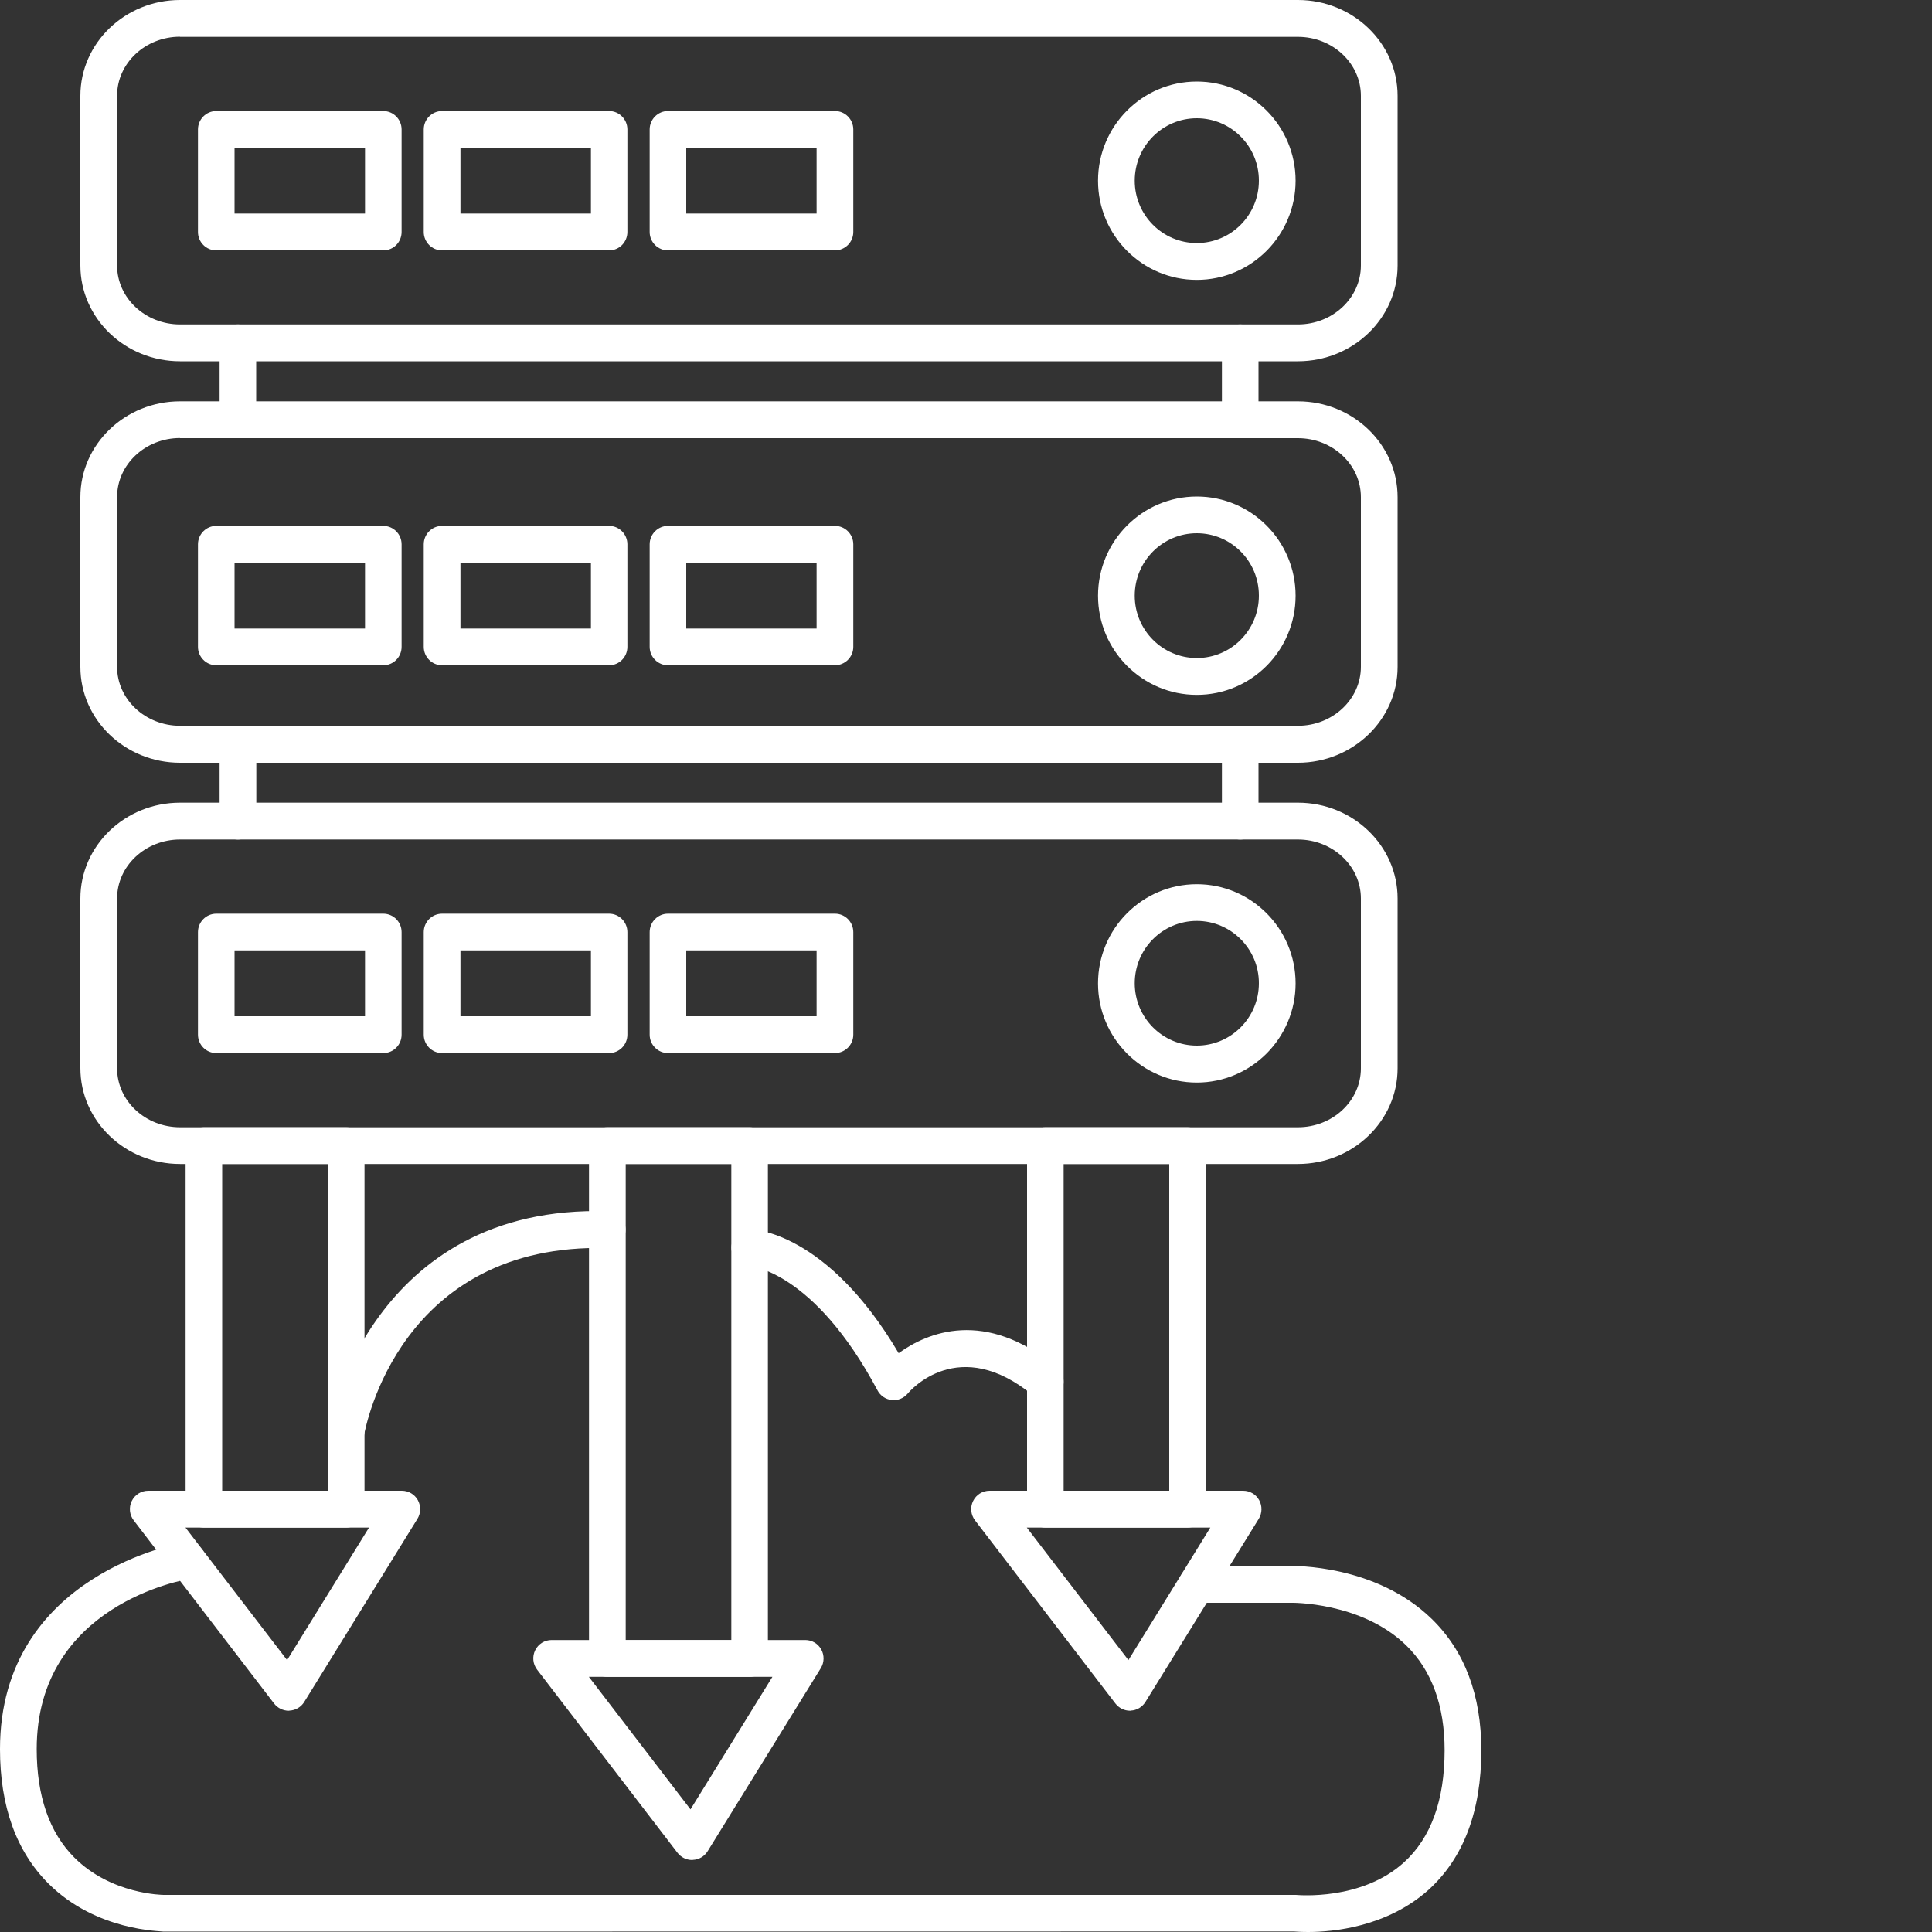
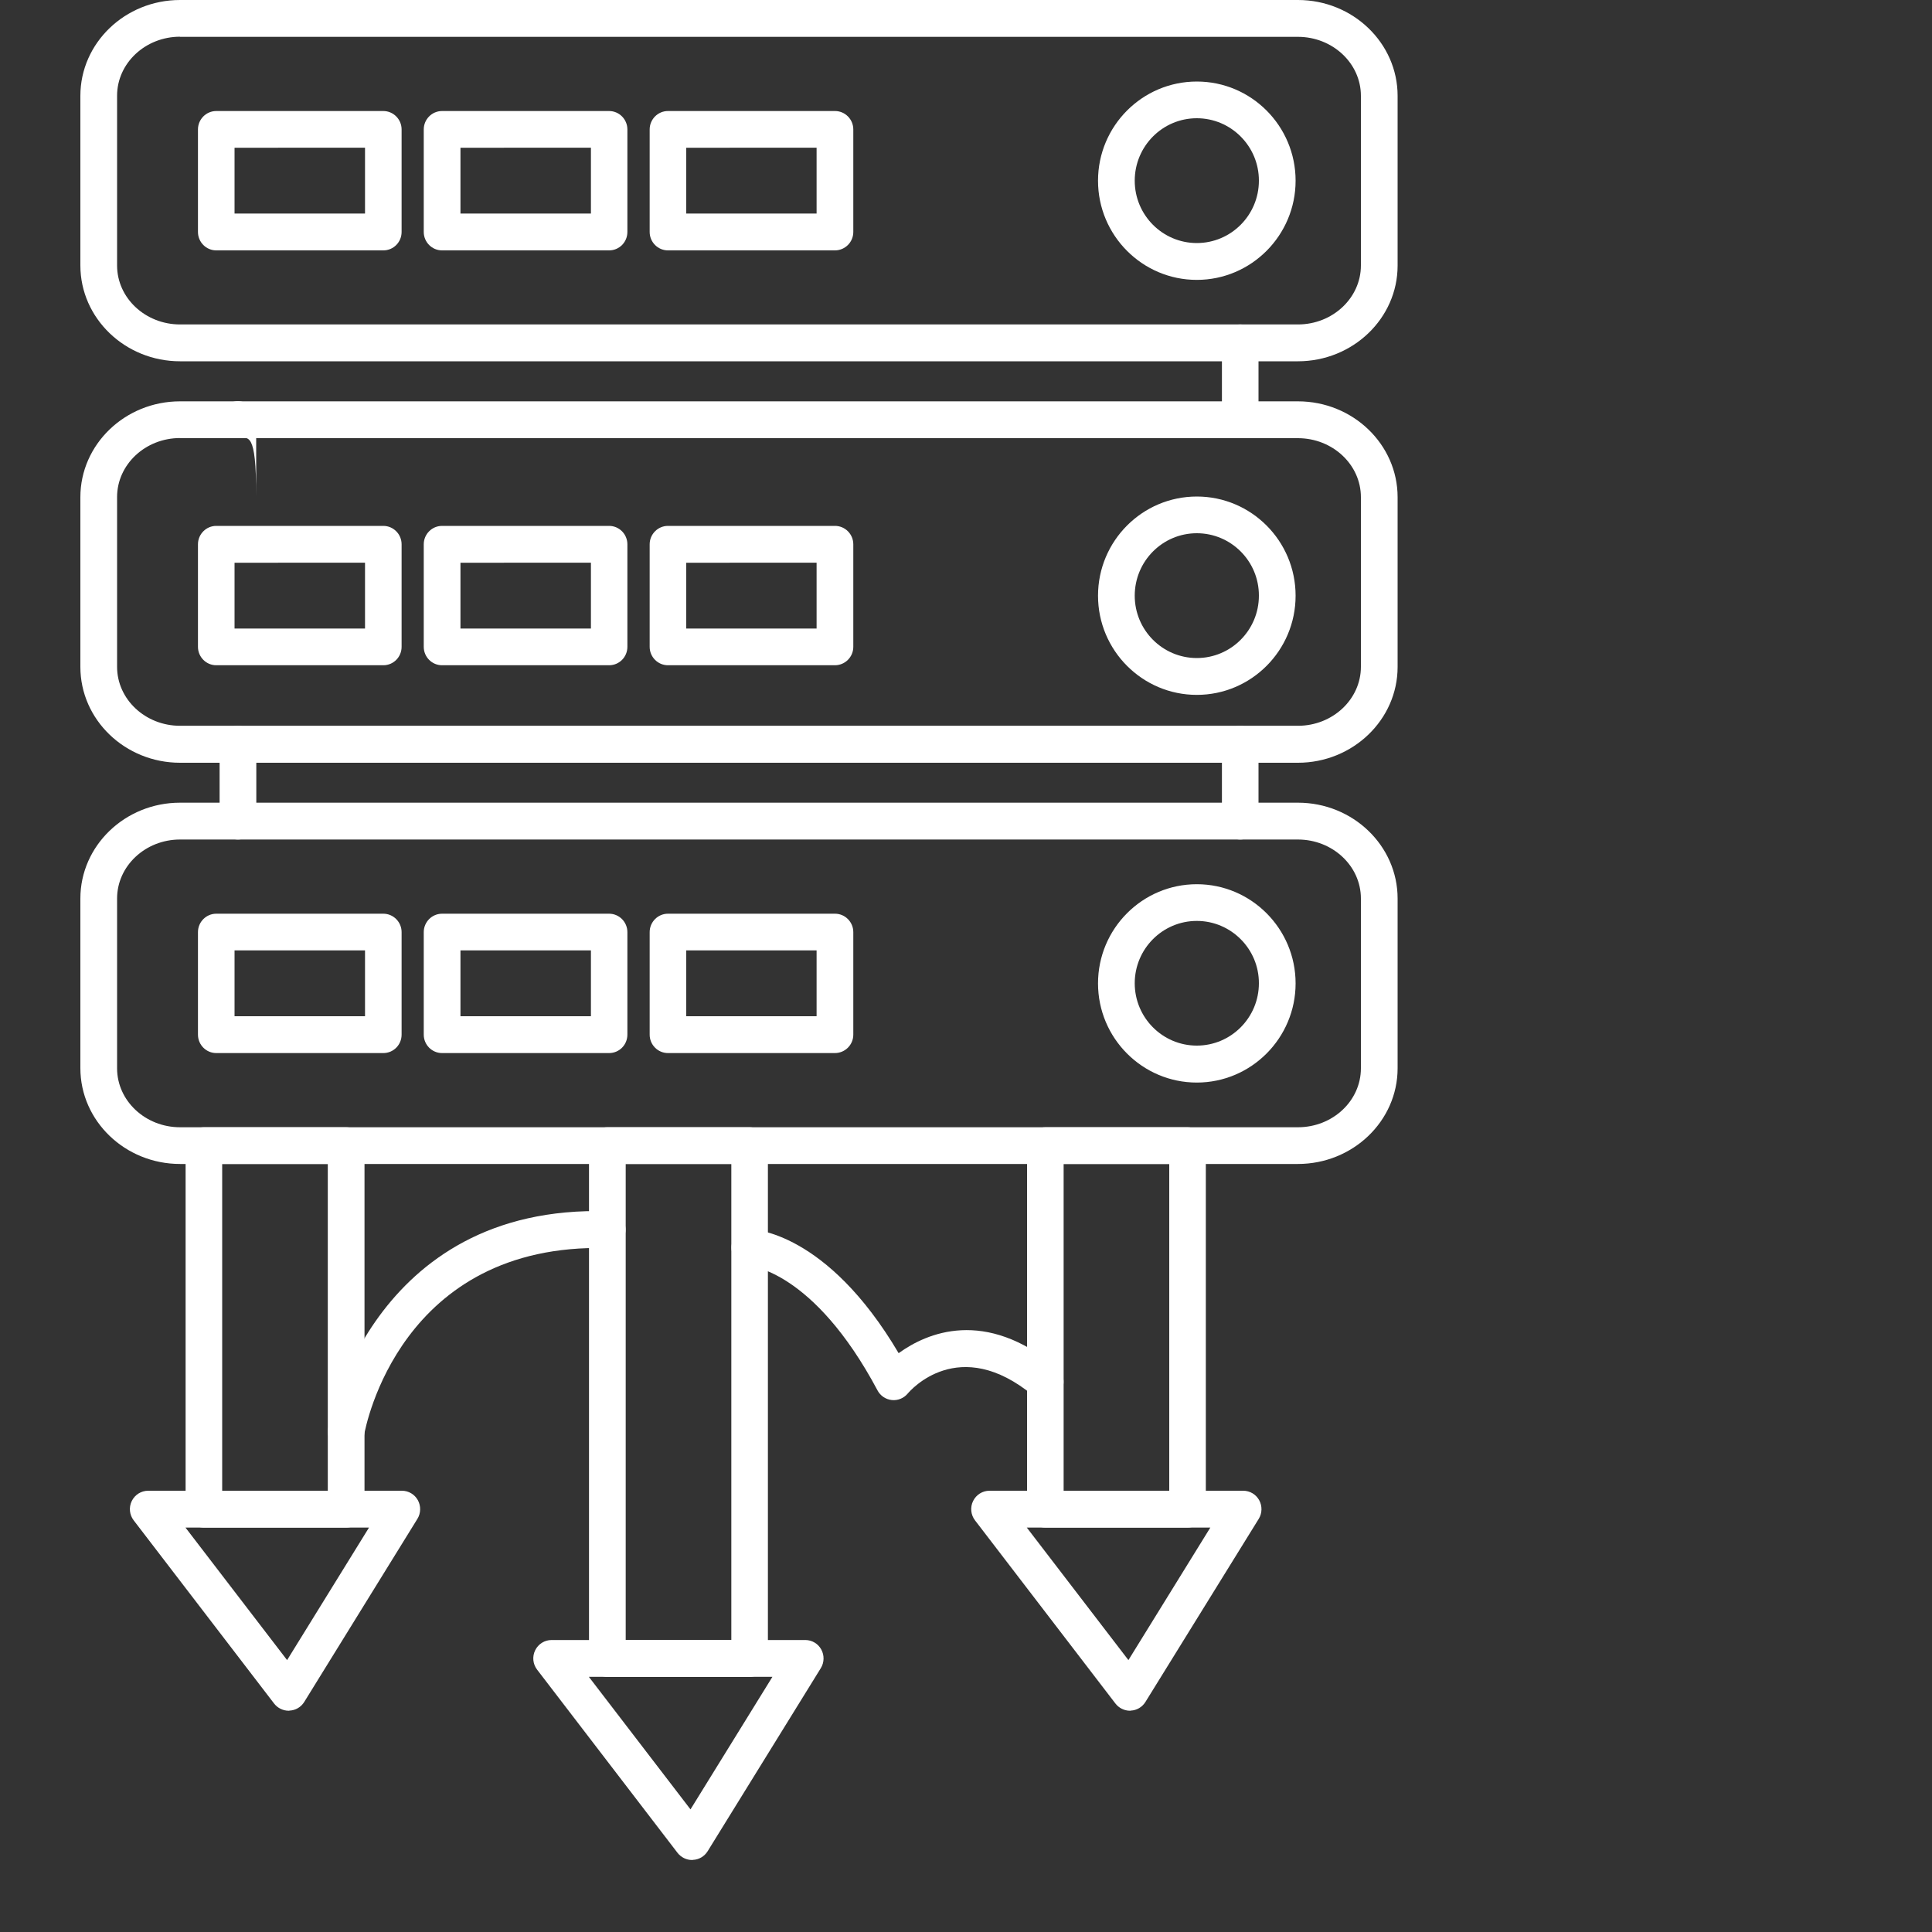
<svg xmlns="http://www.w3.org/2000/svg" version="1.1" id="Layer_1" x="0px" y="0px" width="150px" height="150px" viewBox="0 0 150 150" style="enable-background:new 0 0 150 150;" xml:space="preserve">
  <rect x="0" y="0" width="150" height="150" fill="#333333" stroke="none" />
  <style type="text/css">
	.st0{fill:#FFFFFF;}
</style>
  <g>
    <g>
      <path class="st0" d="M100.77,28.05H13.98c-4.27,0-7.74-3.34-7.74-7.44V7.44C6.24,3.34,9.71,0,13.98,0h86.79    c4.27,0,7.74,3.34,7.74,7.44v13.18C108.51,24.72,105.03,28.05,100.77,28.05z M13.98,2.85c-2.7,0-4.89,2.06-4.89,4.58v13.18    c0,2.53,2.2,4.58,4.89,4.58h86.79c2.7,0,4.89-2.06,4.89-4.58V7.44c0-2.53-2.2-4.58-4.89-4.58H13.98z" />
    </g>
    <g>
      <path class="st0" d="M100.77,59.22H13.98c-4.27,0-7.74-3.34-7.74-7.44V38.6c0-4.1,3.47-7.44,7.74-7.44h86.79    c4.27,0,7.74,3.34,7.74,7.44v13.18C108.51,55.88,105.03,59.22,100.77,59.22z M13.98,34.01c-2.7,0-4.89,2.06-4.89,4.58v13.18    c0,2.53,2.2,4.58,4.89,4.58h86.79c2.7,0,4.89-2.06,4.89-4.58V38.6c0-2.53-2.2-4.58-4.89-4.58H13.98z" />
    </g>
    <g>
      <path class="st0" d="M100.77,90.37H13.98c-4.27,0-7.74-3.34-7.74-7.44V69.76c0-4.1,3.47-7.44,7.74-7.44h86.79    c4.27,0,7.74,3.34,7.74,7.44v13.18C108.51,87.04,105.03,90.37,100.77,90.37z M13.98,65.18c-2.7,0-4.89,2.06-4.89,4.58v13.18    c0,2.53,2.2,4.58,4.89,4.58h86.79c2.7,0,4.89-2.05,4.89-4.58V69.76c0-2.53-2.2-4.58-4.89-4.58H13.98z" />
    </g>
    <g>
-       <path class="st0" d="M18.47,34.01c-0.78,0-1.42-0.64-1.42-1.43v-5.96c0-0.79,0.64-1.43,1.42-1.43s1.42,0.64,1.42,1.43v5.96    C19.9,33.38,19.26,34.01,18.47,34.01z" />
+       <path class="st0" d="M18.47,34.01c-0.78,0-1.42-0.64-1.42-1.43c0-0.79,0.64-1.43,1.42-1.43s1.42,0.64,1.42,1.43v5.96    C19.9,33.38,19.26,34.01,18.47,34.01z" />
    </g>
    <g>
      <path class="st0" d="M96.29,34.01c-0.78,0-1.42-0.64-1.42-1.43v-5.96c0-0.79,0.64-1.43,1.42-1.43c0.78,0,1.42,0.64,1.42,1.43v5.96    C97.71,33.38,97.07,34.01,96.29,34.01z" />
    </g>
    <g>
      <path class="st0" d="M18.47,65.18c-0.78,0-1.42-0.64-1.42-1.43v-5.96c0-0.79,0.64-1.43,1.42-1.43S19.9,57,19.9,57.79v5.96    C19.9,64.54,19.26,65.18,18.47,65.18z" />
    </g>
    <g>
      <path class="st0" d="M96.29,65.18c-0.78,0-1.42-0.64-1.42-1.43v-5.96c0-0.79,0.64-1.43,1.42-1.43c0.78,0,1.42,0.64,1.42,1.43v5.96    C97.71,64.54,97.07,65.18,96.29,65.18z" />
    </g>
    <g>
      <path class="st0" d="M92.92,21.73c-4.23,0-7.67-3.45-7.67-7.7c0-4.25,3.44-7.7,7.67-7.7c4.23,0,7.67,3.45,7.67,7.7    C100.59,18.27,97.15,21.73,92.92,21.73z M92.92,9.18c-2.66,0-4.82,2.17-4.82,4.85c0,2.67,2.16,4.84,4.82,4.84    c2.66,0,4.82-2.17,4.82-4.84C97.75,11.36,95.58,9.18,92.92,9.18z" />
    </g>
    <g>
      <path class="st0" d="M64.82,19.44H51.86c-0.78,0-1.42-0.64-1.42-1.43v-7.96c0-0.79,0.64-1.43,1.42-1.43h12.97    c0.78,0,1.42,0.64,1.42,1.43v7.96C66.25,18.8,65.61,19.44,64.82,19.44z M53.28,16.58H63.4v-5.11H53.28V16.58z" />
    </g>
    <g>
      <path class="st0" d="M47.29,19.44H34.32c-0.78,0-1.42-0.64-1.42-1.43v-7.96c0-0.79,0.64-1.43,1.42-1.43h12.97    c0.78,0,1.42,0.64,1.42,1.43v7.96C48.71,18.8,48.08,19.44,47.29,19.44z M35.75,16.58h10.13v-5.11H35.75V16.58z" />
    </g>
    <g>
      <path class="st0" d="M29.76,19.44H16.79c-0.78,0-1.42-0.64-1.42-1.43v-7.96c0-0.79,0.64-1.43,1.42-1.43h12.97    c0.78,0,1.42,0.64,1.42,1.43v7.96C31.18,18.8,30.55,19.44,29.76,19.44z M18.21,16.58h10.13v-5.11H18.21V16.58z" />
    </g>
    <g>
      <path class="st0" d="M92.92,53.95c-4.23,0-7.67-3.45-7.67-7.7s3.44-7.7,7.67-7.7c4.23,0,7.67,3.45,7.67,7.7    S97.15,53.95,92.92,53.95z M92.92,41.4c-2.66,0-4.82,2.17-4.82,4.85c0,2.67,2.16,4.84,4.82,4.84c2.66,0,4.82-2.17,4.82-4.84    C97.75,43.57,95.58,41.4,92.92,41.4z" />
    </g>
    <g>
      <path class="st0" d="M64.82,51.65H51.86c-0.78,0-1.42-0.64-1.42-1.43v-7.96c0-0.79,0.64-1.43,1.42-1.43h12.97    c0.78,0,1.42,0.64,1.42,1.43v7.96C66.25,51.01,65.61,51.65,64.82,51.65z M53.28,48.8H63.4v-5.11H53.28V48.8z" />
    </g>
    <g>
      <path class="st0" d="M47.29,51.65H34.32c-0.78,0-1.42-0.64-1.42-1.43v-7.96c0-0.79,0.64-1.43,1.42-1.43h12.97    c0.78,0,1.42,0.64,1.42,1.43v7.96C48.71,51.01,48.08,51.65,47.29,51.65z M35.75,48.8h10.13v-5.11H35.75V48.8z" />
    </g>
    <g>
      <path class="st0" d="M29.76,51.65H16.79c-0.78,0-1.42-0.64-1.42-1.43v-7.96c0-0.79,0.64-1.43,1.42-1.43h12.97    c0.78,0,1.42,0.64,1.42,1.43v7.96C31.18,51.01,30.55,51.65,29.76,51.65z M18.21,48.8h10.13v-5.11H18.21V48.8z" />
    </g>
    <g>
      <path class="st0" d="M92.92,84.05c-4.23,0-7.67-3.45-7.67-7.7s3.44-7.7,7.67-7.7c4.23,0,7.67,3.46,7.67,7.7    S97.15,84.05,92.92,84.05z M92.92,71.5c-2.66,0-4.82,2.17-4.82,4.84c0,2.67,2.16,4.84,4.82,4.84c2.66,0,4.82-2.17,4.82-4.84    C97.75,73.68,95.58,71.5,92.92,71.5z" />
    </g>
    <g>
      <path class="st0" d="M64.82,81.76H51.86c-0.78,0-1.42-0.64-1.42-1.43v-7.96c0-0.79,0.64-1.43,1.42-1.43h12.97    c0.78,0,1.42,0.64,1.42,1.43v7.96C66.25,81.12,65.61,81.76,64.82,81.76z M53.28,78.9H63.4v-5.11H53.28V78.9z" />
    </g>
    <g>
      <path class="st0" d="M47.29,81.76H34.32c-0.78,0-1.42-0.64-1.42-1.43v-7.96c0-0.79,0.64-1.43,1.42-1.43h12.97    c0.78,0,1.42,0.64,1.42,1.43v7.96C48.71,81.12,48.08,81.76,47.29,81.76z M35.75,78.9h10.13v-5.11H35.75V78.9z" />
    </g>
    <g>
      <path class="st0" d="M29.76,81.76H16.79c-0.78,0-1.42-0.64-1.42-1.43v-7.96c0-0.79,0.64-1.43,1.42-1.43h12.97    c0.78,0,1.42,0.64,1.42,1.43v7.96C31.18,81.12,30.55,81.76,29.76,81.76z M18.21,78.9h10.13v-5.11H18.21V78.9z" />
    </g>
    <g>
      <path class="st0" d="M26.88,118.6H15.83c-0.78,0-1.42-0.64-1.42-1.43V88.95c0-0.79,0.64-1.43,1.42-1.43h11.05    c0.78,0,1.42,0.64,1.42,1.43v28.23C28.3,117.96,27.66,118.6,26.88,118.6z M17.25,115.74h8.2V90.37h-8.2V115.74z" />
    </g>
    <g>
      <path class="st0" d="M22.41,132.82c-0.44,0-0.86-0.21-1.13-0.56l-10.9-14.22c-0.33-0.43-0.39-1.01-0.15-1.5    c0.24-0.49,0.73-0.8,1.28-0.8H31.2c0.52,0,0.99,0.28,1.24,0.73c0.25,0.45,0.24,1.01-0.03,1.45l-8.79,14.22    c-0.25,0.4-0.67,0.65-1.14,0.67C22.46,132.82,22.43,132.82,22.41,132.82z M14.4,118.6l7.89,10.29l6.36-10.29H14.4z" />
    </g>
    <g>
      <path class="st0" d="M92.2,118.6H81.16c-0.78,0-1.42-0.64-1.42-1.43V88.95c0-0.79,0.64-1.43,1.42-1.43H92.2    c0.78,0,1.42,0.64,1.42,1.43v28.23C93.63,117.96,92.99,118.6,92.2,118.6z M82.58,115.74h8.2V90.37h-8.2V115.74z" />
    </g>
    <g>
      <path class="st0" d="M87.73,132.82c-0.44,0-0.86-0.21-1.13-0.56l-10.9-14.22c-0.33-0.43-0.39-1.01-0.15-1.5    c0.24-0.49,0.73-0.8,1.28-0.8h19.69c0.52,0,0.99,0.28,1.24,0.73c0.25,0.45,0.24,1.01-0.03,1.45l-8.8,14.22    c-0.25,0.4-0.67,0.65-1.14,0.67C87.78,132.82,87.76,132.82,87.73,132.82z M79.72,118.6l7.89,10.29l6.36-10.29H79.72z" />
    </g>
    <g>
      <path class="st0" d="M58.2,130.19H47.15c-0.78,0-1.42-0.64-1.42-1.43V88.95c0-0.79,0.64-1.43,1.42-1.43H58.2    c0.78,0,1.42,0.64,1.42,1.43v39.82C59.62,129.55,58.99,130.19,58.2,130.19z M48.58,127.34h8.2V90.37h-8.2V127.34z" />
    </g>
    <g>
      <path class="st0" d="M53.73,144.41c-0.44,0-0.86-0.21-1.13-0.56l-10.9-14.22c-0.33-0.43-0.39-1.01-0.15-1.5    c0.24-0.49,0.73-0.8,1.28-0.8h19.69c0.52,0,0.99,0.28,1.24,0.73c0.25,0.45,0.24,1.01-0.03,1.45l-8.79,14.22    c-0.25,0.4-0.67,0.65-1.14,0.67C53.78,144.41,53.75,144.41,53.73,144.41z M45.72,130.19l7.89,10.29l6.36-10.29H45.72z" />
    </g>
    <g>
      <path class="st0" d="M26.88,112.57c-0.08,0-0.17-0.01-0.25-0.02c-0.77-0.14-1.29-0.88-1.15-1.65c0.03-0.18,3.29-17.43,21.71-16.86    c0.78,0.02,1.4,0.68,1.38,1.47c-0.02,0.79-0.74,1.36-1.46,1.39c-16.03-0.41-18.73,13.89-18.84,14.51    C28.16,112.08,27.56,112.57,26.88,112.57z" />
    </g>
    <g>
      <path class="st0" d="M81.16,108.71c-0.32,0-0.64-0.11-0.91-0.33c-5.81-4.83-9.61-0.38-9.77-0.19c-0.3,0.36-0.76,0.56-1.24,0.51    c-0.47-0.05-0.89-0.33-1.11-0.75c-4.97-9.33-9.92-9.66-9.97-9.66c-0.77-0.03-1.39-0.68-1.37-1.46c0.02-0.77,0.64-1.39,1.41-1.39    c0,0,0.01,0,0.01,0c0.25,0,5.97,0.15,11.56,9.62c2.2-1.59,6.7-3.53,12.29,1.12c0.6,0.5,0.69,1.4,0.19,2.01    C81.97,108.53,81.57,108.71,81.16,108.71z" />
    </g>
    <g>
-       <path class="st0" d="M101.55,150c-0.63,0-1.03-0.04-1.09-0.04l-87.75,0.01c-0.19-0.05-5.23-0.02-8.95-3.73    c-2.5-2.5-3.76-6.01-3.76-10.44c0-13.67,14.2-16.03,14.34-16.05c0.76-0.11,1.5,0.41,1.62,1.19c0.12,0.78-0.41,1.51-1.18,1.63    c-0.49,0.08-11.93,2.02-11.93,13.23c0,3.64,0.98,6.48,2.92,8.42c2.87,2.87,6.88,2.9,6.94,2.9l0,0h87.9    c0.19,0.01,5.1,0.47,8.4-2.53c2.09-1.9,3.15-4.82,3.15-8.7c0-3.46-1-6.2-2.97-8.13c-3.48-3.41-8.97-3.33-9.02-3.32l-7.24,0    c-0.78,0-1.42-0.64-1.42-1.43c0-0.79,0.64-1.43,1.42-1.43h7.21c0.24,0,6.67-0.14,11.03,4.12c2.55,2.49,3.84,5.92,3.84,10.19    c0,4.73-1.38,8.37-4.1,10.84C107.67,149.62,103.5,150,101.55,150z" />
-     </g>
+       </g>
  </g>
</svg>